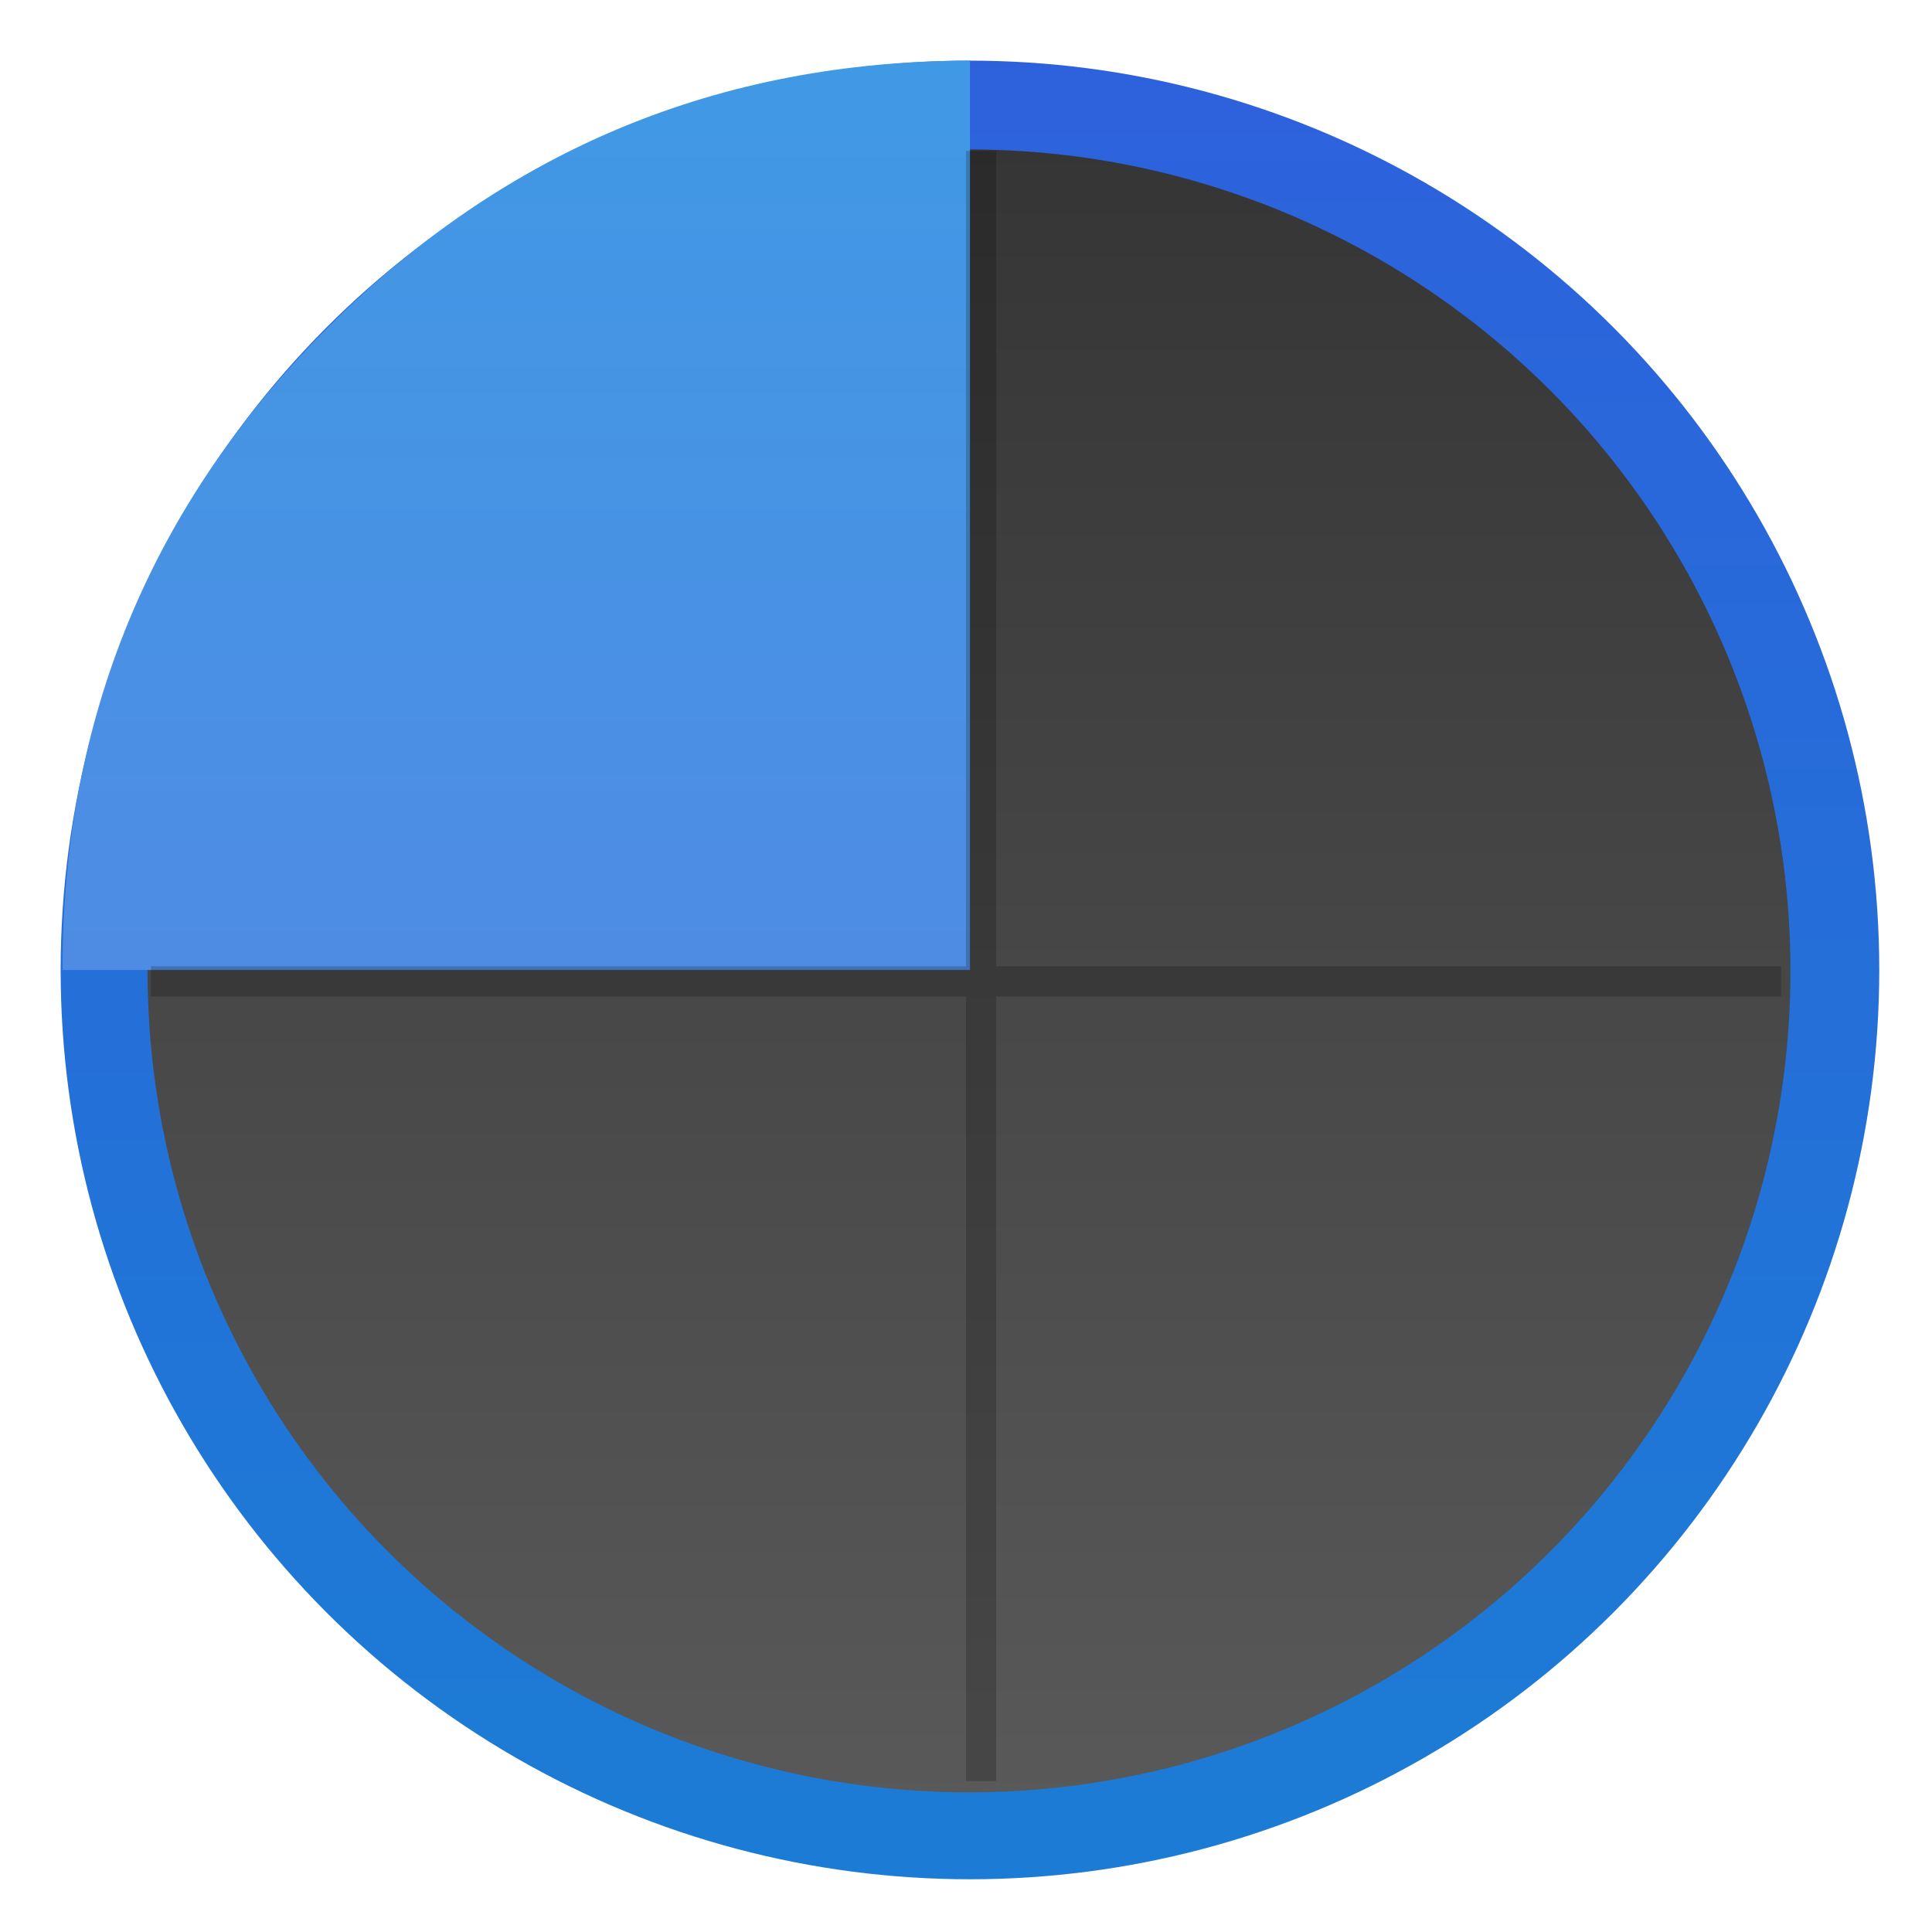
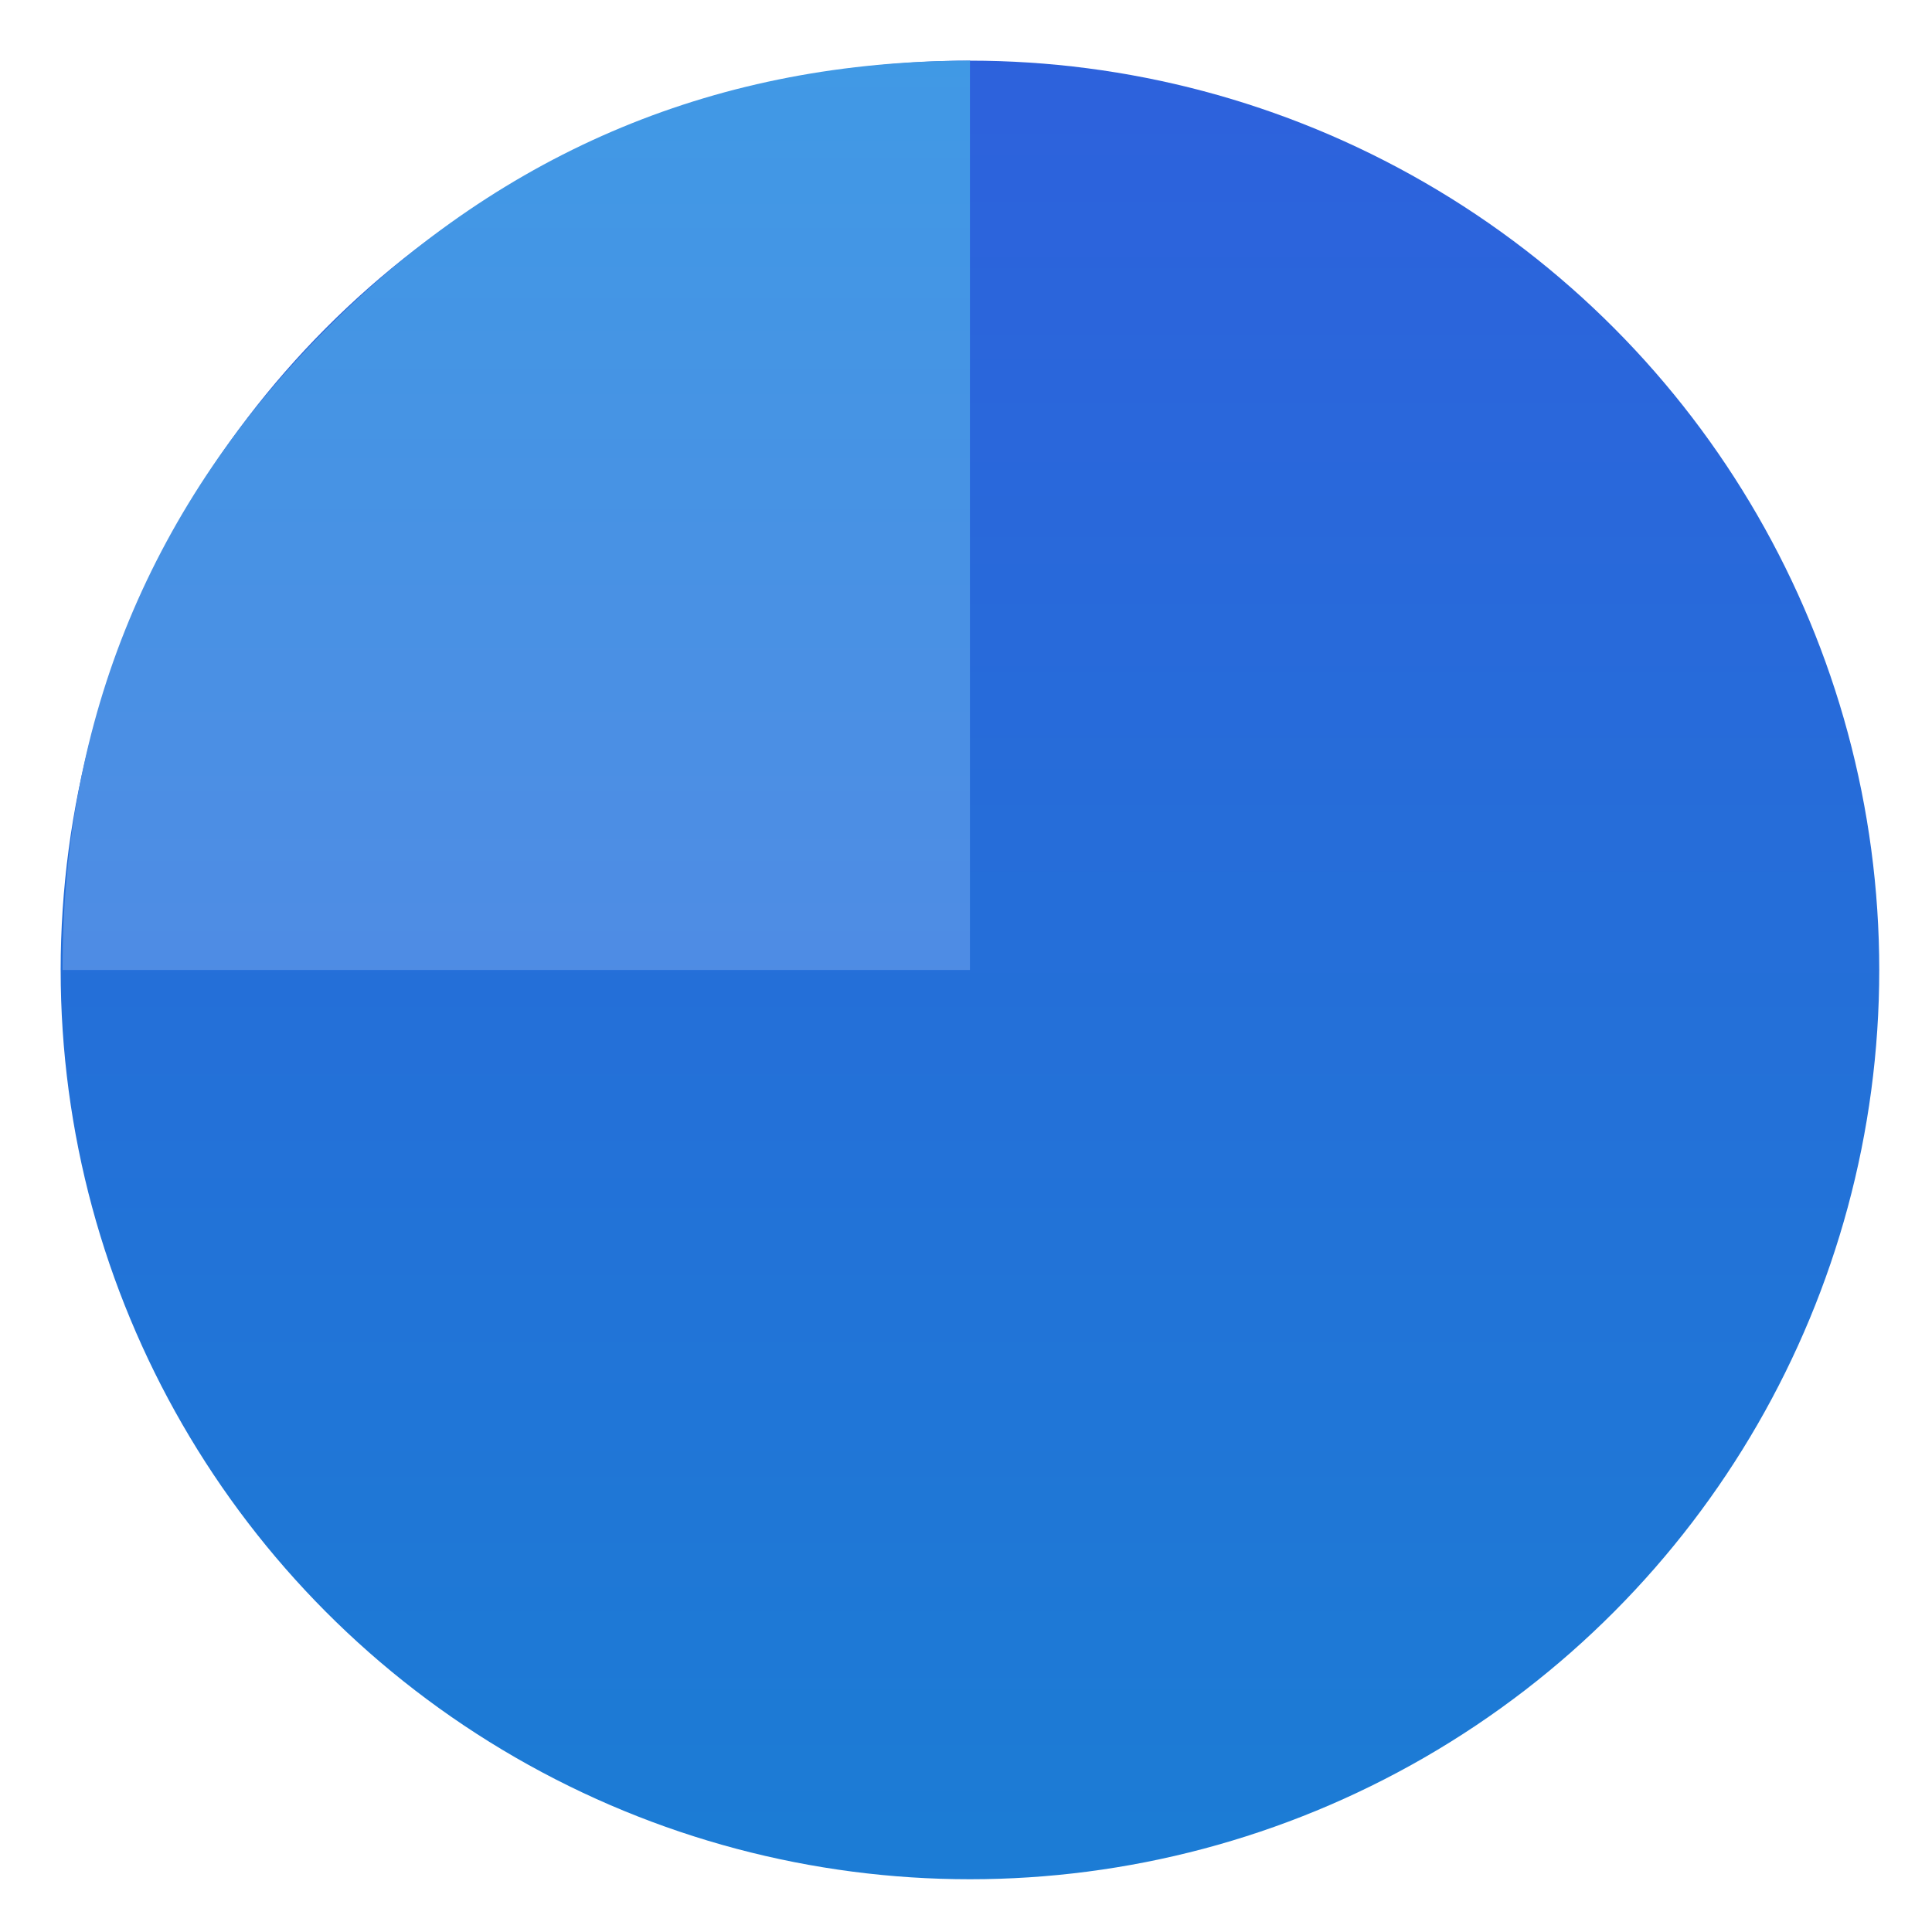
<svg xmlns="http://www.w3.org/2000/svg" width="64" height="64" enable-background="new 0 0 1024 1024" image-rendering="optimizeSpeed">
  <defs>
    <linearGradient id="c" x1="520" x2="520" y1="4" y2="1024" gradientUnits="userSpaceOnUse">
      <stop offset="0" stop-color="#323232" />
      <stop offset="1" stop-color="#5c5c5c" />
    </linearGradient>
    <linearGradient id="b" x1="520" x2="520" y1="4" y2="1024" gradientTransform="translate(-54.199 -55.306)scale(1.107)" gradientUnits="userSpaceOnUse">
      <stop offset="0" stop-color="#2f5fdd" />
      <stop offset="1" stop-color="#1a7fd4" />
    </linearGradient>
    <linearGradient id="d" x1="760" x2="760" y1="4" y2="1024" gradientTransform="rotate(180 515.85 515.85)scale(1.015)" gradientUnits="userSpaceOnUse">
      <stop offset="0" stop-color="#5e7ee2" />
      <stop offset="1" stop-color="#3f9ae5" />
    </linearGradient>
    <filter id="a" width="1.072" height="1.072" x="-.036" y="-.036" color-interpolation-filters="sRGB">
      <feGaussianBlur stdDeviation="14.344" />
    </filter>
  </defs>
  <g stroke-width="15.938" transform="translate(-.125 -.125)scale(.063)">
-     <circle cx="512" cy="512" r="478.12" filter="url(#a)" opacity=".25" style="paint-order:stroke markers fill" />
    <circle cx="512" cy="512" r="478.12" fill="url(#b)" style="paint-order:stroke markers fill" />
-     <circle cx="511.5" cy="512.5" r="431.93" fill="url(#c)" style="paint-order:stroke markers fill" />
    <path fill="url(#d)" d="M512 512V33.87c-131.68.12-244.12 46.822-337.26 139.91C81.536 266.984 34.89 379.64 34.89 511.49c0 .17.004.338.004.508z" />
  </g>
-   <path fill-rule="evenodd" d="M32 5v27.01H5v1h27V59h1V33.01h26v-1H33V5z" opacity=".2" style="paint-order:fill markers stroke" />
</svg>